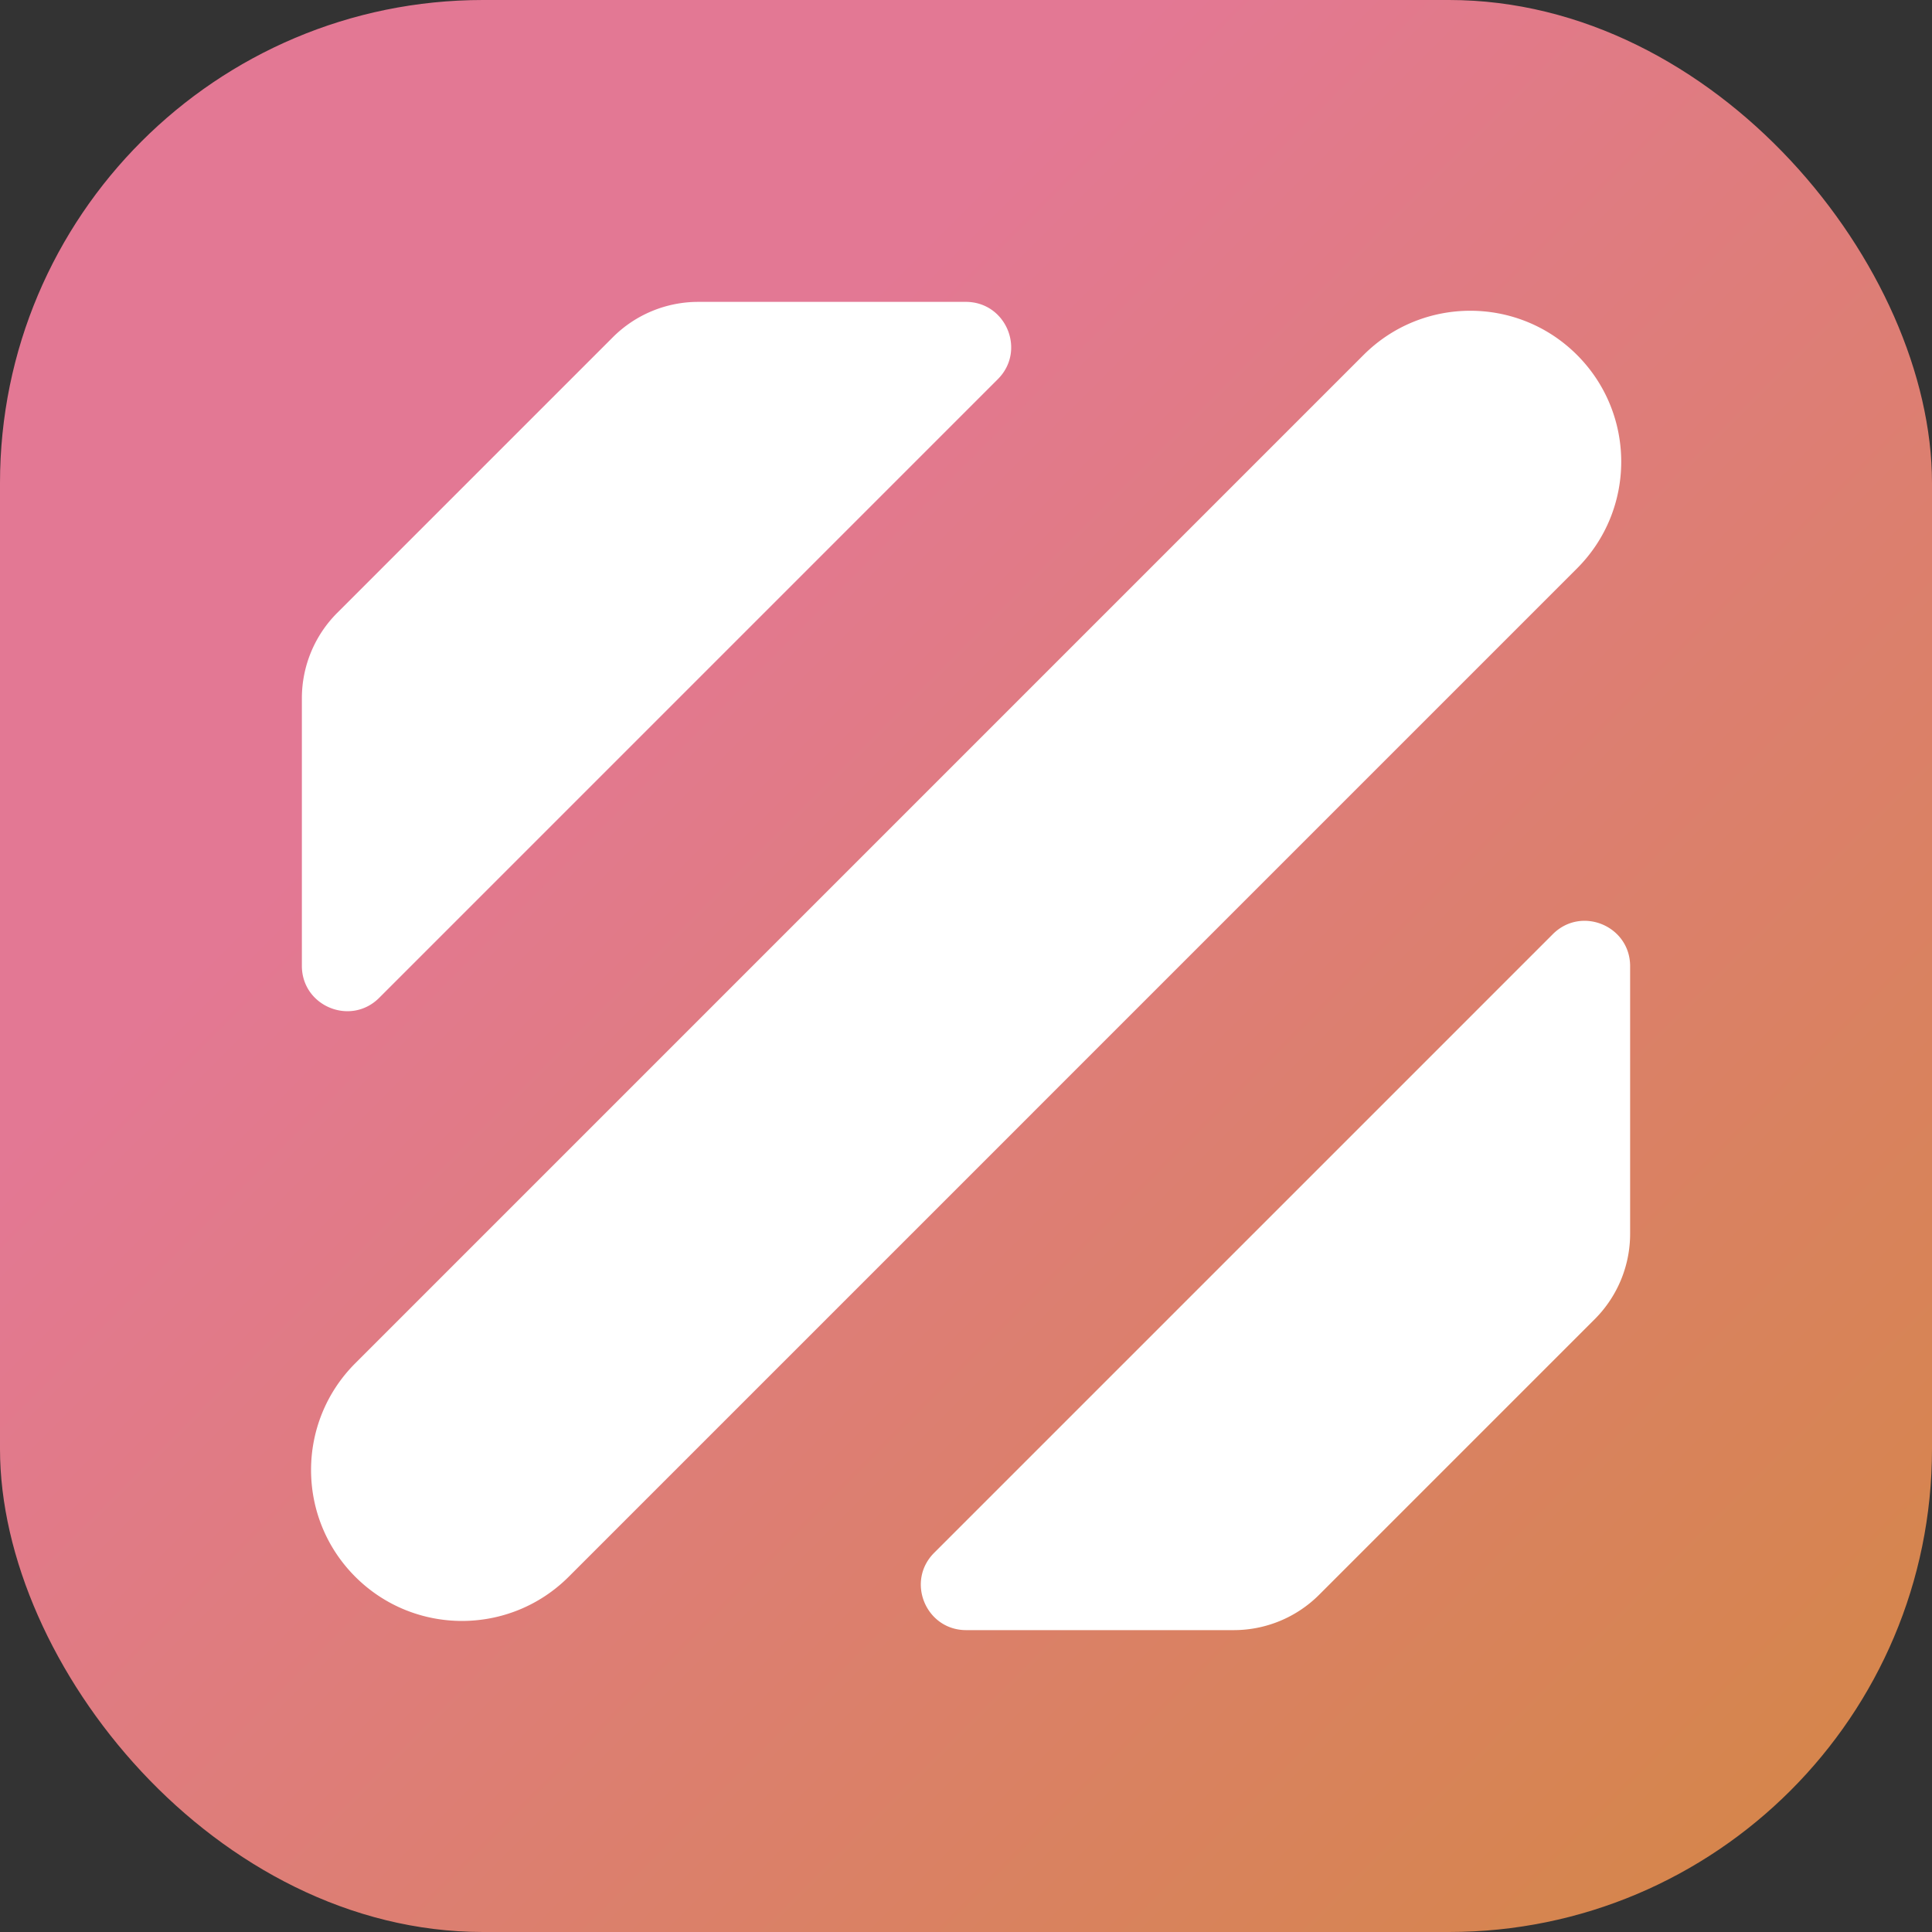
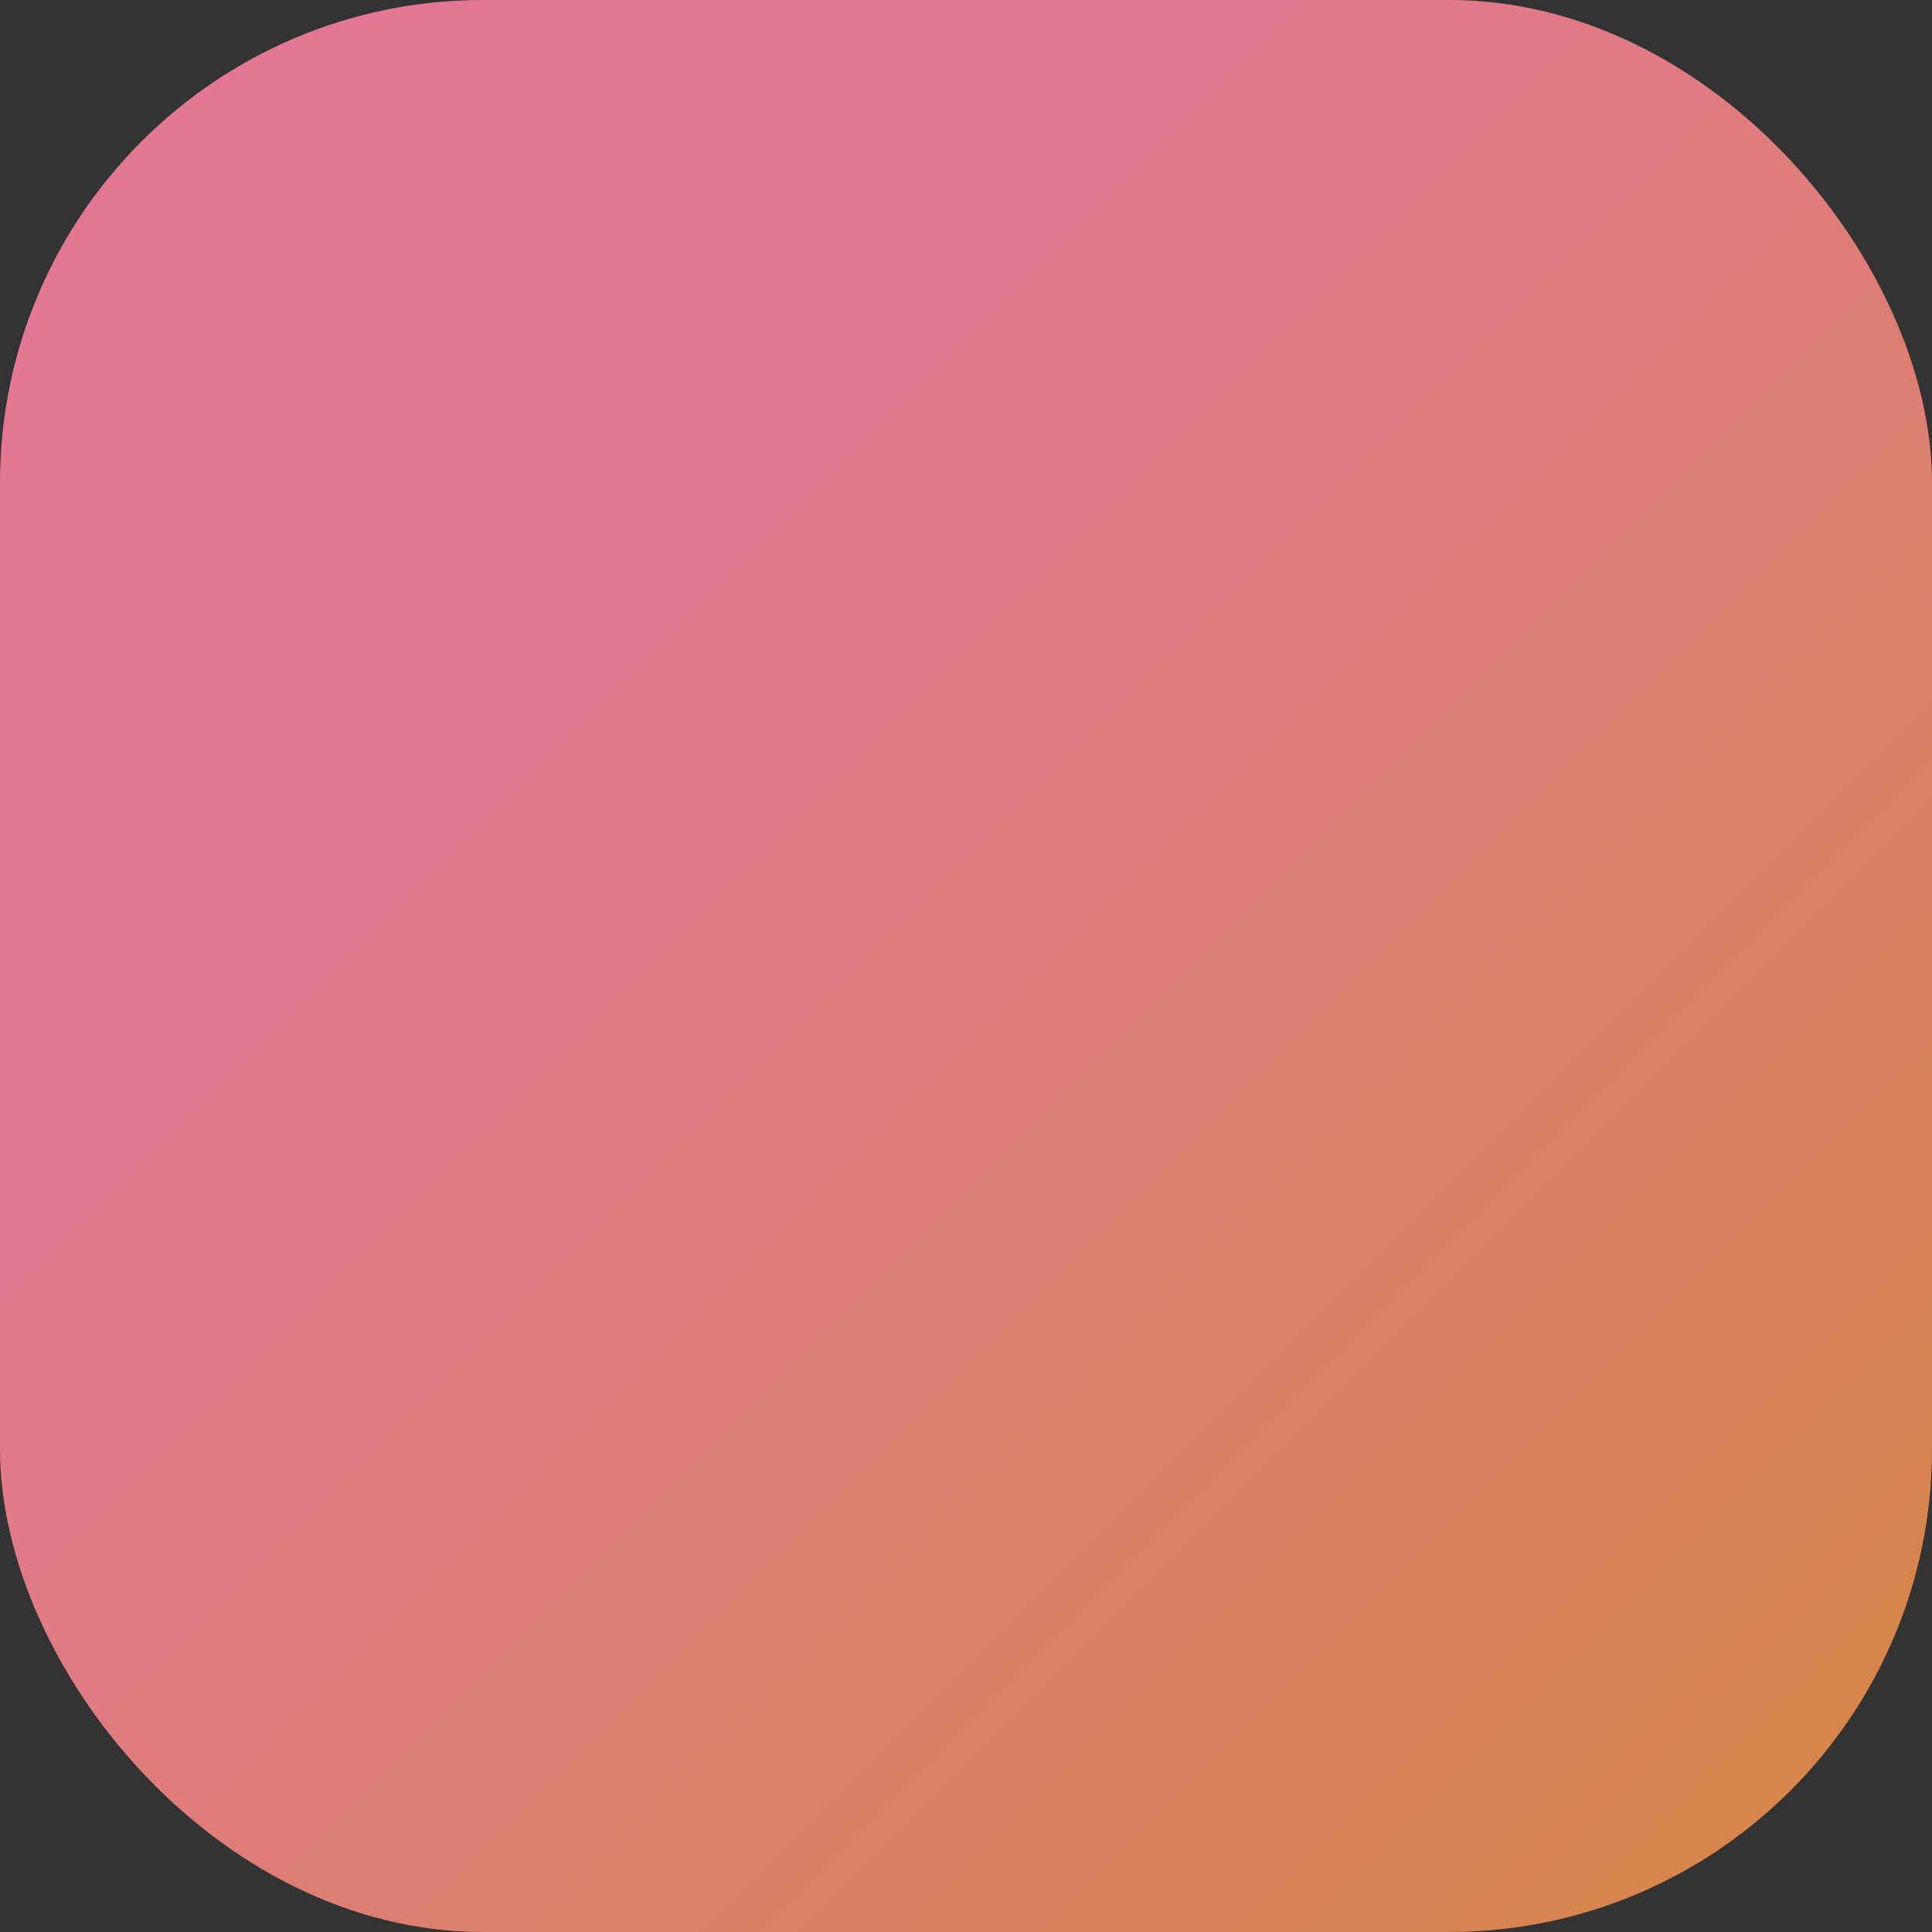
<svg xmlns="http://www.w3.org/2000/svg" fill="none" viewBox="0 0 128 128">
  <rect x="0" y="0" width="128" height="128" fill="#333333" stroke="none" />
  <rect width="128" height="128" fill="url(#gradient)" rx="32" />
-   <path fill="#fff" d="M87.397 105.657A8 8 0 0 1 81.74 108H64.012c-2.672 0-4.011-3.232-2.121-5.122l40.987-40.987C104.768 60 108 61.34 108 64.012V81.74a8 8 0 0 1-2.343 5.657l-18.26 18.26Zm2.943-82.14c3.905-3.905 10.237-3.905 14.142 0 3.905 3.906 3.905 10.237 0 14.142l-66.803 66.804c-3.905 3.905-10.237 3.905-14.142 0-3.905-3.906-3.905-10.237 0-14.142L90.34 23.516ZM20 46.26a8 8 0 0 1 2.343-5.657l18.26-18.26A8 8 0 0 1 46.26 20h17.728c2.673 0 4.011 3.231 2.121 5.121L25.121 66.11C23.231 68 20 66.662 20 63.99V46.26Z" />
  <defs>
    <linearGradient id="gradient" x1="0" x2="128" y1="0" y2="128" gradientUnits="userSpaceOnUse">
      <stop offset=".3" stop-color="#E37894" />
      <stop offset="1" stop-color="#D48744" />
    </linearGradient>
  </defs>
</svg>